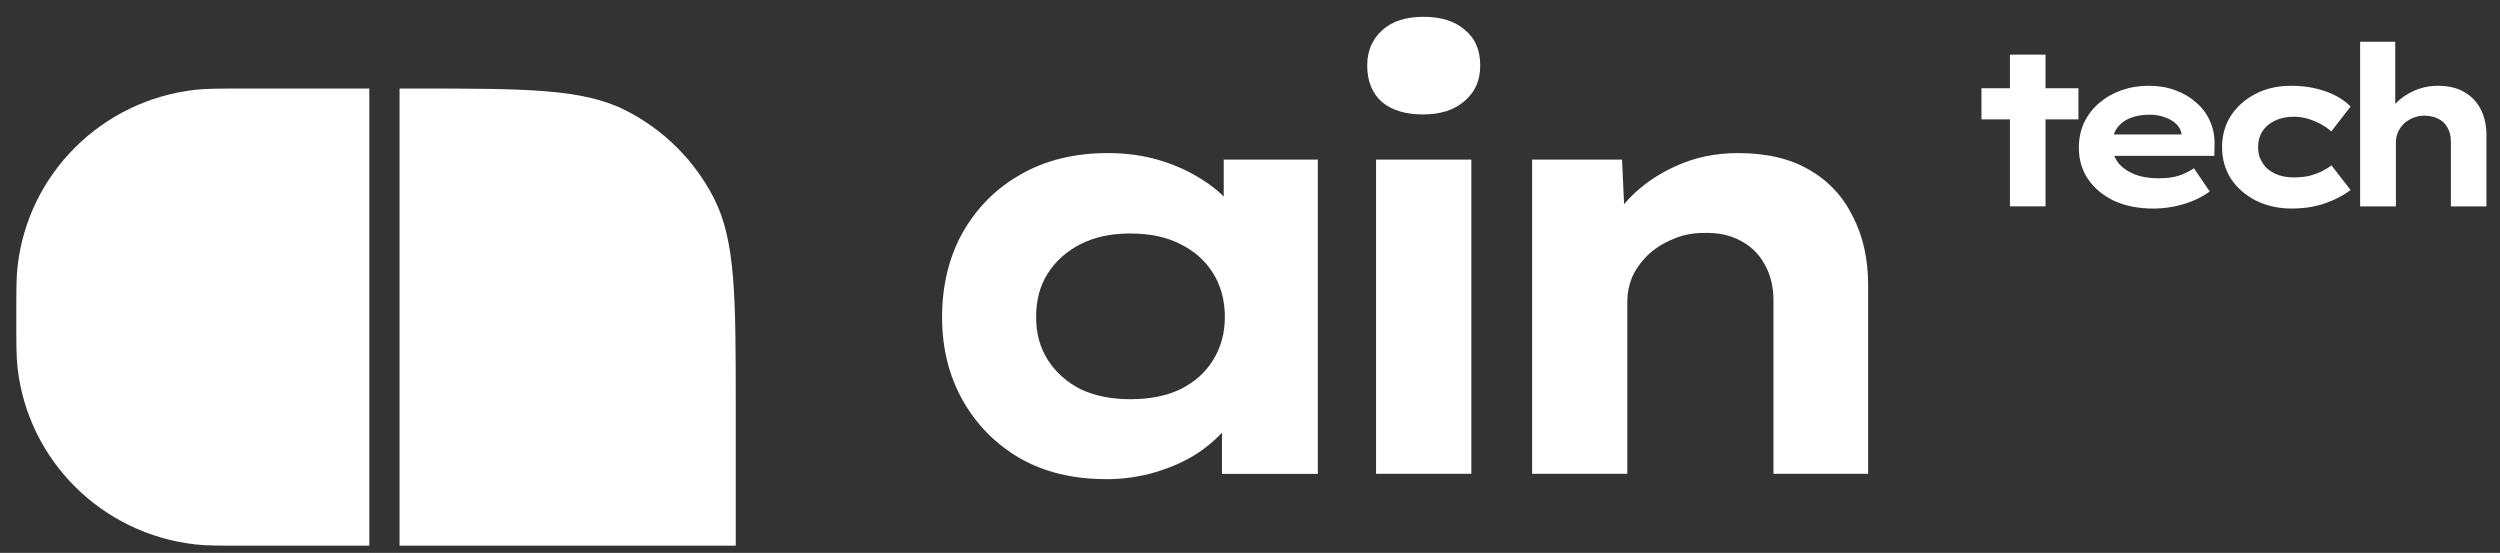
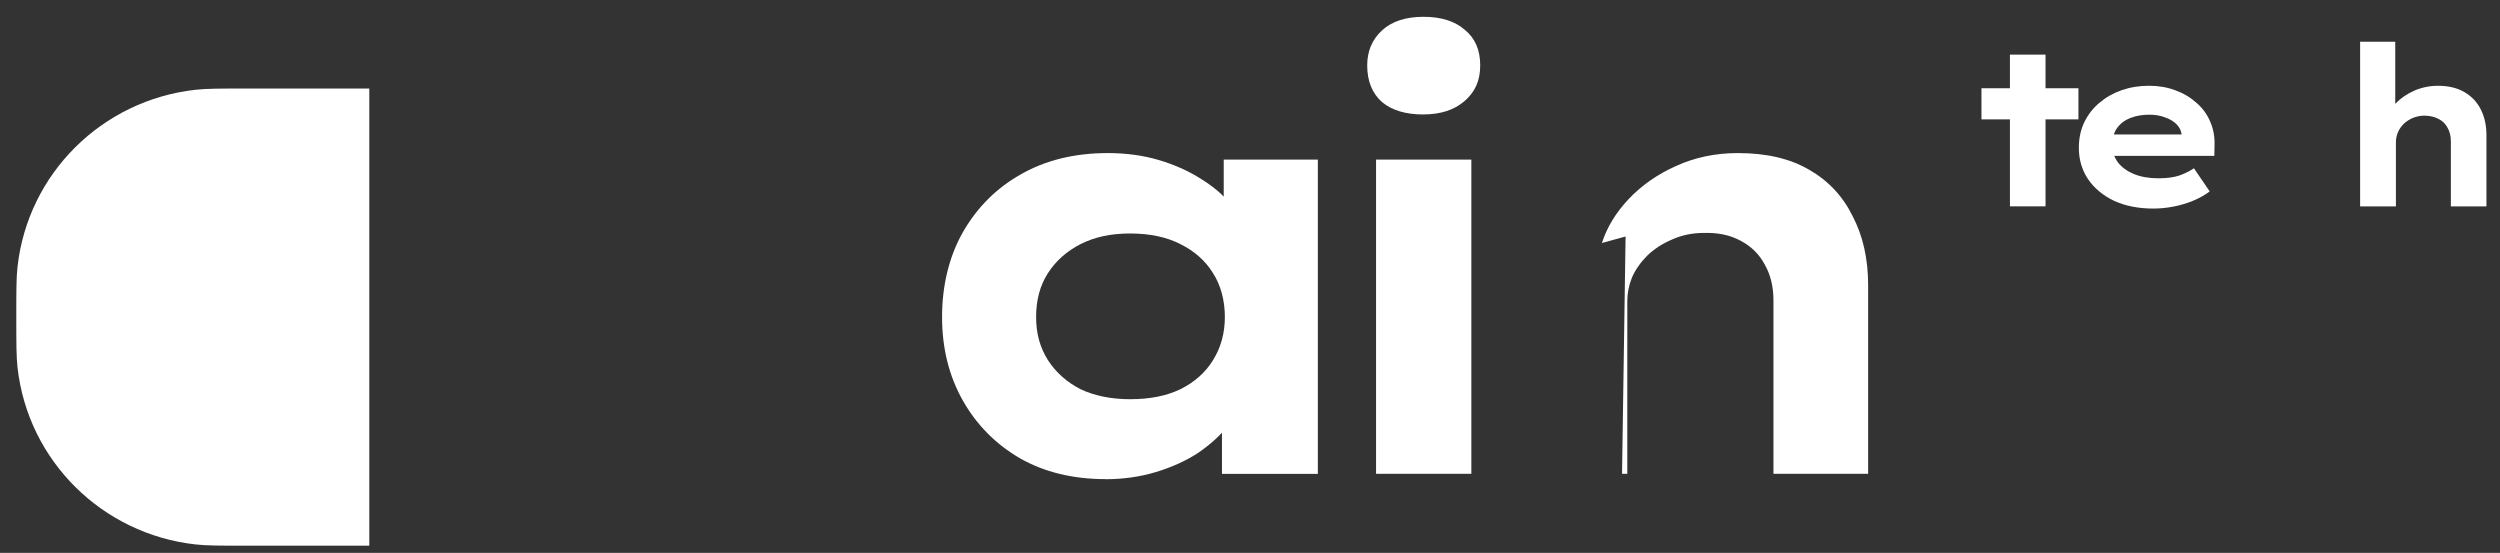
<svg xmlns="http://www.w3.org/2000/svg" width="104" height="23" viewBox="0 0 104 23" fill="none">
  <rect x="0" y="0" width="104" height="23" fill="#333333" stroke="none" />
  <g clip-path="url(#clip0_550_3056)">
    <path d="M98.181 8.584V1.736H99.642V4.874L99.264 5.004C99.325 4.745 99.457 4.51 99.661 4.301C99.87 4.085 100.127 3.909 100.429 3.773C100.737 3.638 101.068 3.569 101.419 3.569C101.863 3.569 102.233 3.659 102.53 3.838C102.826 4.012 103.051 4.252 103.205 4.56C103.359 4.868 103.436 5.223 103.436 5.624V8.585H101.956V5.893C101.956 5.665 101.91 5.47 101.817 5.311C101.731 5.149 101.608 5.029 101.447 4.949C101.286 4.863 101.096 4.817 100.873 4.81C100.7 4.81 100.537 4.841 100.383 4.903C100.235 4.964 100.105 5.048 99.994 5.153C99.889 5.257 99.809 5.376 99.754 5.504C99.699 5.634 99.67 5.773 99.67 5.921V8.585H98.181V8.584Z" fill="white" />
-     <path d="M95.353 8.676C94.791 8.676 94.289 8.565 93.845 8.344C93.406 8.121 93.062 7.819 92.808 7.437C92.561 7.048 92.438 6.611 92.438 6.123C92.438 5.634 92.561 5.191 92.808 4.808C93.062 4.426 93.403 4.123 93.835 3.902C94.266 3.679 94.757 3.569 95.307 3.569C95.819 3.569 96.29 3.643 96.722 3.792C97.154 3.94 97.509 4.154 97.786 4.431L96.981 5.468C96.864 5.357 96.719 5.256 96.546 5.163C96.373 5.071 96.194 4.997 96.009 4.94C95.824 4.886 95.627 4.856 95.416 4.856C95.12 4.856 94.858 4.911 94.63 5.023C94.407 5.127 94.236 5.276 94.112 5.466C93.996 5.652 93.936 5.871 93.936 6.123C93.936 6.375 93.997 6.582 94.121 6.779C94.244 6.971 94.417 7.118 94.638 7.223C94.859 7.328 95.12 7.381 95.416 7.381C95.656 7.381 95.872 7.358 96.064 7.316C96.256 7.266 96.427 7.204 96.582 7.13C96.736 7.05 96.871 6.968 96.99 6.88L97.785 7.907C97.488 8.13 97.13 8.315 96.712 8.462C96.299 8.604 95.845 8.674 95.351 8.674L95.353 8.676Z" fill="white" />
    <path d="M89.579 8.676C88.956 8.676 88.411 8.568 87.941 8.352C87.479 8.13 87.117 7.828 86.858 7.446C86.605 7.064 86.48 6.632 86.48 6.15C86.48 5.761 86.553 5.41 86.702 5.095C86.856 4.774 87.066 4.502 87.331 4.281C87.597 4.053 87.905 3.876 88.257 3.753C88.615 3.629 88.993 3.568 89.394 3.568C89.795 3.568 90.154 3.629 90.486 3.753C90.825 3.876 91.118 4.049 91.365 4.27C91.619 4.486 91.809 4.745 91.939 5.048C92.075 5.35 92.136 5.684 92.124 6.047L92.116 6.483H87.48L87.268 5.595H90.915L90.757 5.789V5.604C90.738 5.437 90.668 5.292 90.544 5.168C90.421 5.045 90.26 4.949 90.063 4.882C89.871 4.808 89.655 4.771 89.415 4.771C89.118 4.771 88.853 4.817 88.62 4.91C88.385 5.002 88.2 5.144 88.065 5.335C87.934 5.52 87.871 5.754 87.871 6.037C87.871 6.303 87.948 6.539 88.102 6.75C88.257 6.954 88.479 7.117 88.769 7.24C89.059 7.357 89.398 7.417 89.787 7.417C90.145 7.417 90.442 7.377 90.674 7.297C90.909 7.211 91.106 7.112 91.267 7L91.924 7.963C91.715 8.118 91.483 8.248 91.23 8.352C90.976 8.457 90.709 8.537 90.424 8.592C90.147 8.647 89.866 8.676 89.583 8.676H89.579Z" fill="white" />
    <path d="M83.613 8.584V2.272H85.094V8.584H83.613ZM82.429 4.966V3.671H86.463V4.966H82.429Z" fill="white" />
-     <path d="M63.736 19.709V6.639H67.477L67.624 9.838L66.639 10.109C66.851 9.452 67.221 8.846 67.746 8.287C68.287 7.713 68.944 7.254 69.715 6.909C70.503 6.548 71.363 6.368 72.299 6.368C73.48 6.368 74.465 6.597 75.253 7.057C76.057 7.516 76.665 8.164 77.075 9.002C77.502 9.823 77.714 10.774 77.714 11.857V19.709H73.776V12.496C73.776 11.922 73.653 11.421 73.408 10.995C73.178 10.568 72.842 10.239 72.398 10.009C71.972 9.78 71.471 9.674 70.897 9.689C70.405 9.689 69.962 9.78 69.567 9.96C69.173 10.124 68.829 10.345 68.534 10.625C68.255 10.904 68.042 11.207 67.893 11.536C67.761 11.865 67.696 12.193 67.696 12.522V19.709H63.732H63.736Z" fill="white" />
+     <path d="M63.736 19.709H67.477L67.624 9.838L66.639 10.109C66.851 9.452 67.221 8.846 67.746 8.287C68.287 7.713 68.944 7.254 69.715 6.909C70.503 6.548 71.363 6.368 72.299 6.368C73.48 6.368 74.465 6.597 75.253 7.057C76.057 7.516 76.665 8.164 77.075 9.002C77.502 9.823 77.714 10.774 77.714 11.857V19.709H73.776V12.496C73.776 11.922 73.653 11.421 73.408 10.995C73.178 10.568 72.842 10.239 72.398 10.009C71.972 9.78 71.471 9.674 70.897 9.689C70.405 9.689 69.962 9.78 69.567 9.96C69.173 10.124 68.829 10.345 68.534 10.625C68.255 10.904 68.042 11.207 67.893 11.536C67.761 11.865 67.696 12.193 67.696 12.522V19.709H63.732H63.736Z" fill="white" />
    <path d="M57.244 19.709V6.639H61.208V19.71H57.244V19.709ZM59.213 4.762C58.475 4.762 57.901 4.589 57.491 4.245C57.082 3.883 56.876 3.374 56.876 2.718C56.876 2.127 57.082 1.643 57.491 1.265C57.901 0.888 58.477 0.699 59.213 0.699C59.95 0.699 60.526 0.879 60.936 1.241C61.362 1.585 61.577 2.077 61.577 2.718C61.577 3.359 61.364 3.818 60.936 4.195C60.509 4.572 59.935 4.76 59.213 4.76V4.762Z" fill="white" />
    <path d="M45.982 19.931C44.637 19.931 43.455 19.644 42.439 19.07C41.421 18.478 40.626 17.675 40.051 16.657C39.477 15.639 39.19 14.482 39.19 13.187C39.19 11.891 39.477 10.685 40.051 9.667C40.643 8.633 41.446 7.828 42.464 7.254C43.498 6.663 44.704 6.368 46.084 6.368C46.855 6.368 47.569 6.466 48.226 6.663C48.882 6.86 49.465 7.122 49.974 7.451C50.483 7.763 50.892 8.116 51.204 8.51C51.533 8.904 51.737 9.298 51.819 9.692L50.907 9.742V6.64H54.822V19.712H50.834V16.29L51.67 16.463C51.605 16.89 51.408 17.308 51.079 17.719C50.752 18.129 50.332 18.507 49.823 18.852C49.314 19.181 48.731 19.443 48.075 19.64C47.419 19.837 46.721 19.935 45.982 19.935V19.931ZM47.016 16.607C47.837 16.607 48.534 16.468 49.108 16.189C49.699 15.894 50.15 15.491 50.462 14.982C50.789 14.458 50.954 13.858 50.954 13.185C50.954 12.511 50.789 11.872 50.462 11.363C50.15 10.854 49.699 10.451 49.108 10.157C48.534 9.862 47.837 9.713 47.016 9.713C46.195 9.713 45.539 9.86 44.947 10.157C44.373 10.451 43.921 10.854 43.594 11.363C43.266 11.872 43.102 12.479 43.102 13.185C43.102 13.891 43.266 14.456 43.594 14.982C43.923 15.491 44.373 15.892 44.947 16.189C45.539 16.468 46.227 16.607 47.016 16.607Z" fill="white" />
    <path d="M0.678 13.192C0.678 12.097 0.678 11.548 0.73 11.087C1.165 7.218 4.241 4.166 8.138 3.734C8.602 3.683 9.154 3.683 10.258 3.683H15.363V22.701H10.258C9.154 22.701 8.602 22.701 8.138 22.649C4.241 22.216 1.165 19.164 0.73 15.296C0.678 14.835 0.678 14.287 0.678 13.192Z" fill="white" />
-     <path d="M16.622 3.683H17.181C21.88 3.683 24.231 3.683 26.025 4.591C27.603 5.389 28.887 6.664 29.692 8.231C30.607 10.013 30.607 12.345 30.607 17.01V22.701H16.622V3.683Z" fill="white" />
  </g>
  <defs>
    <clipPath id="clip0_550_3056">
      <rect width="102.76" height="22" fill="white" transform="translate(0.678 0.701)" />
    </clipPath>
  </defs>
</svg>